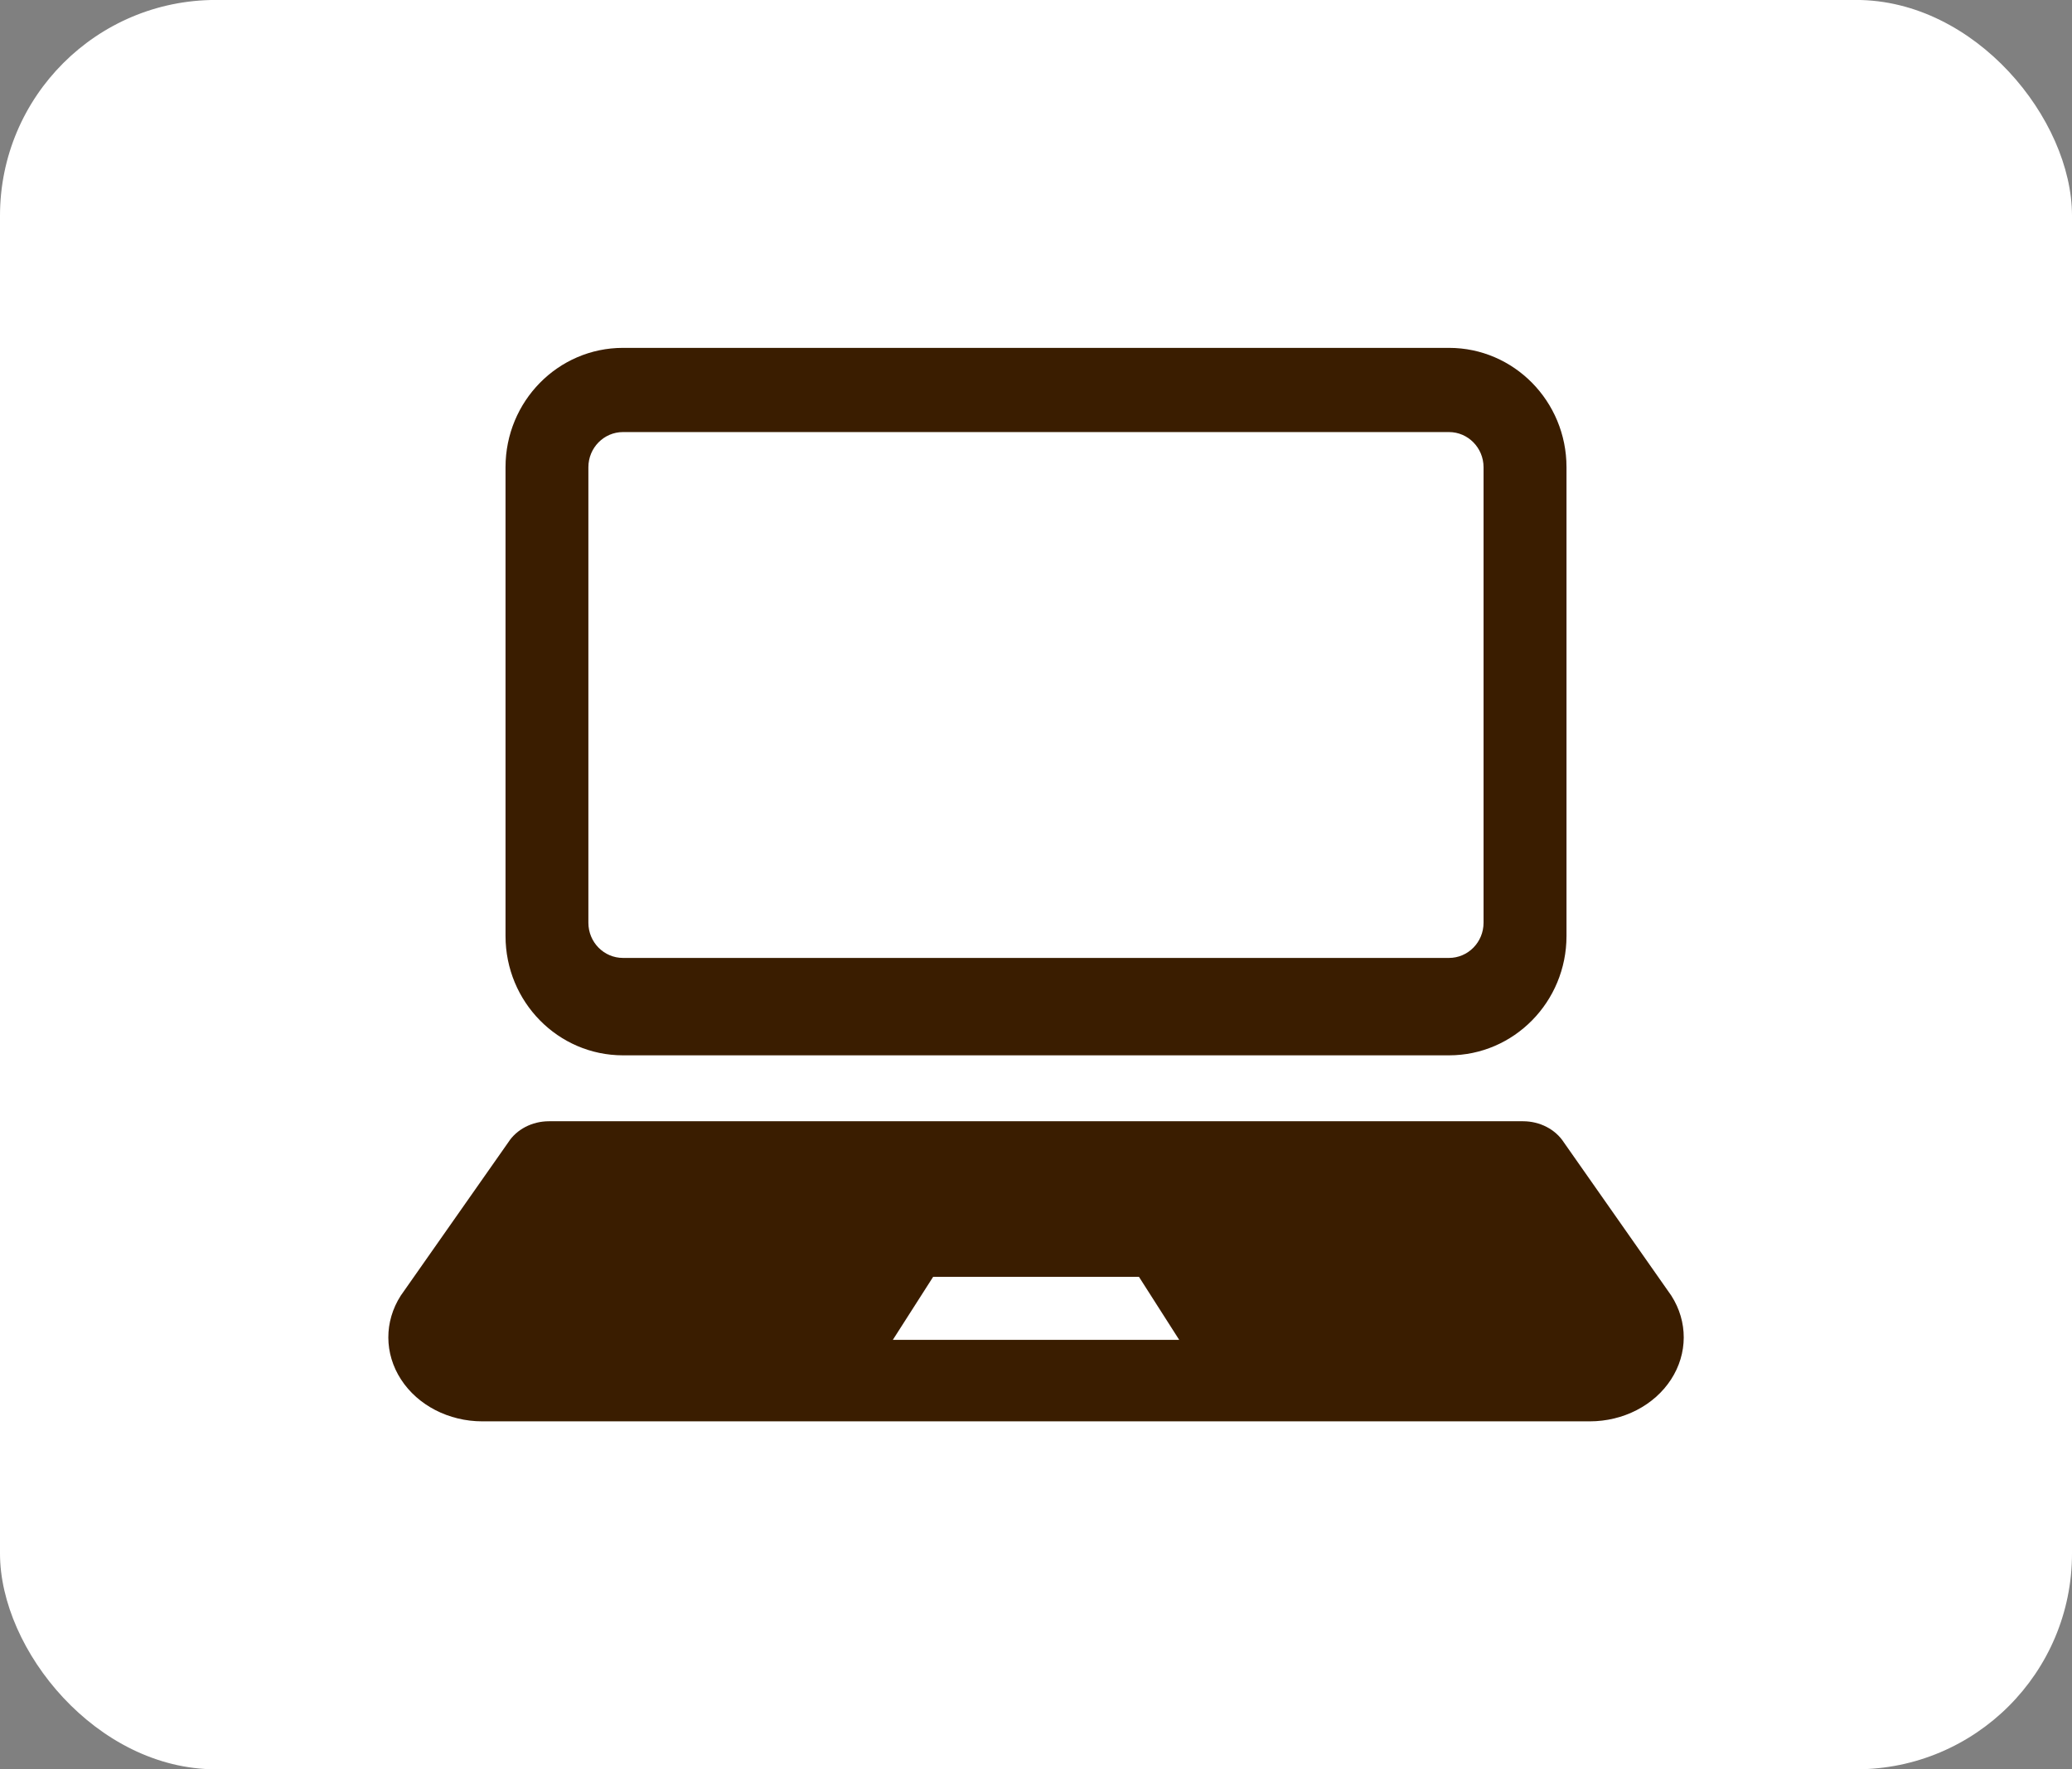
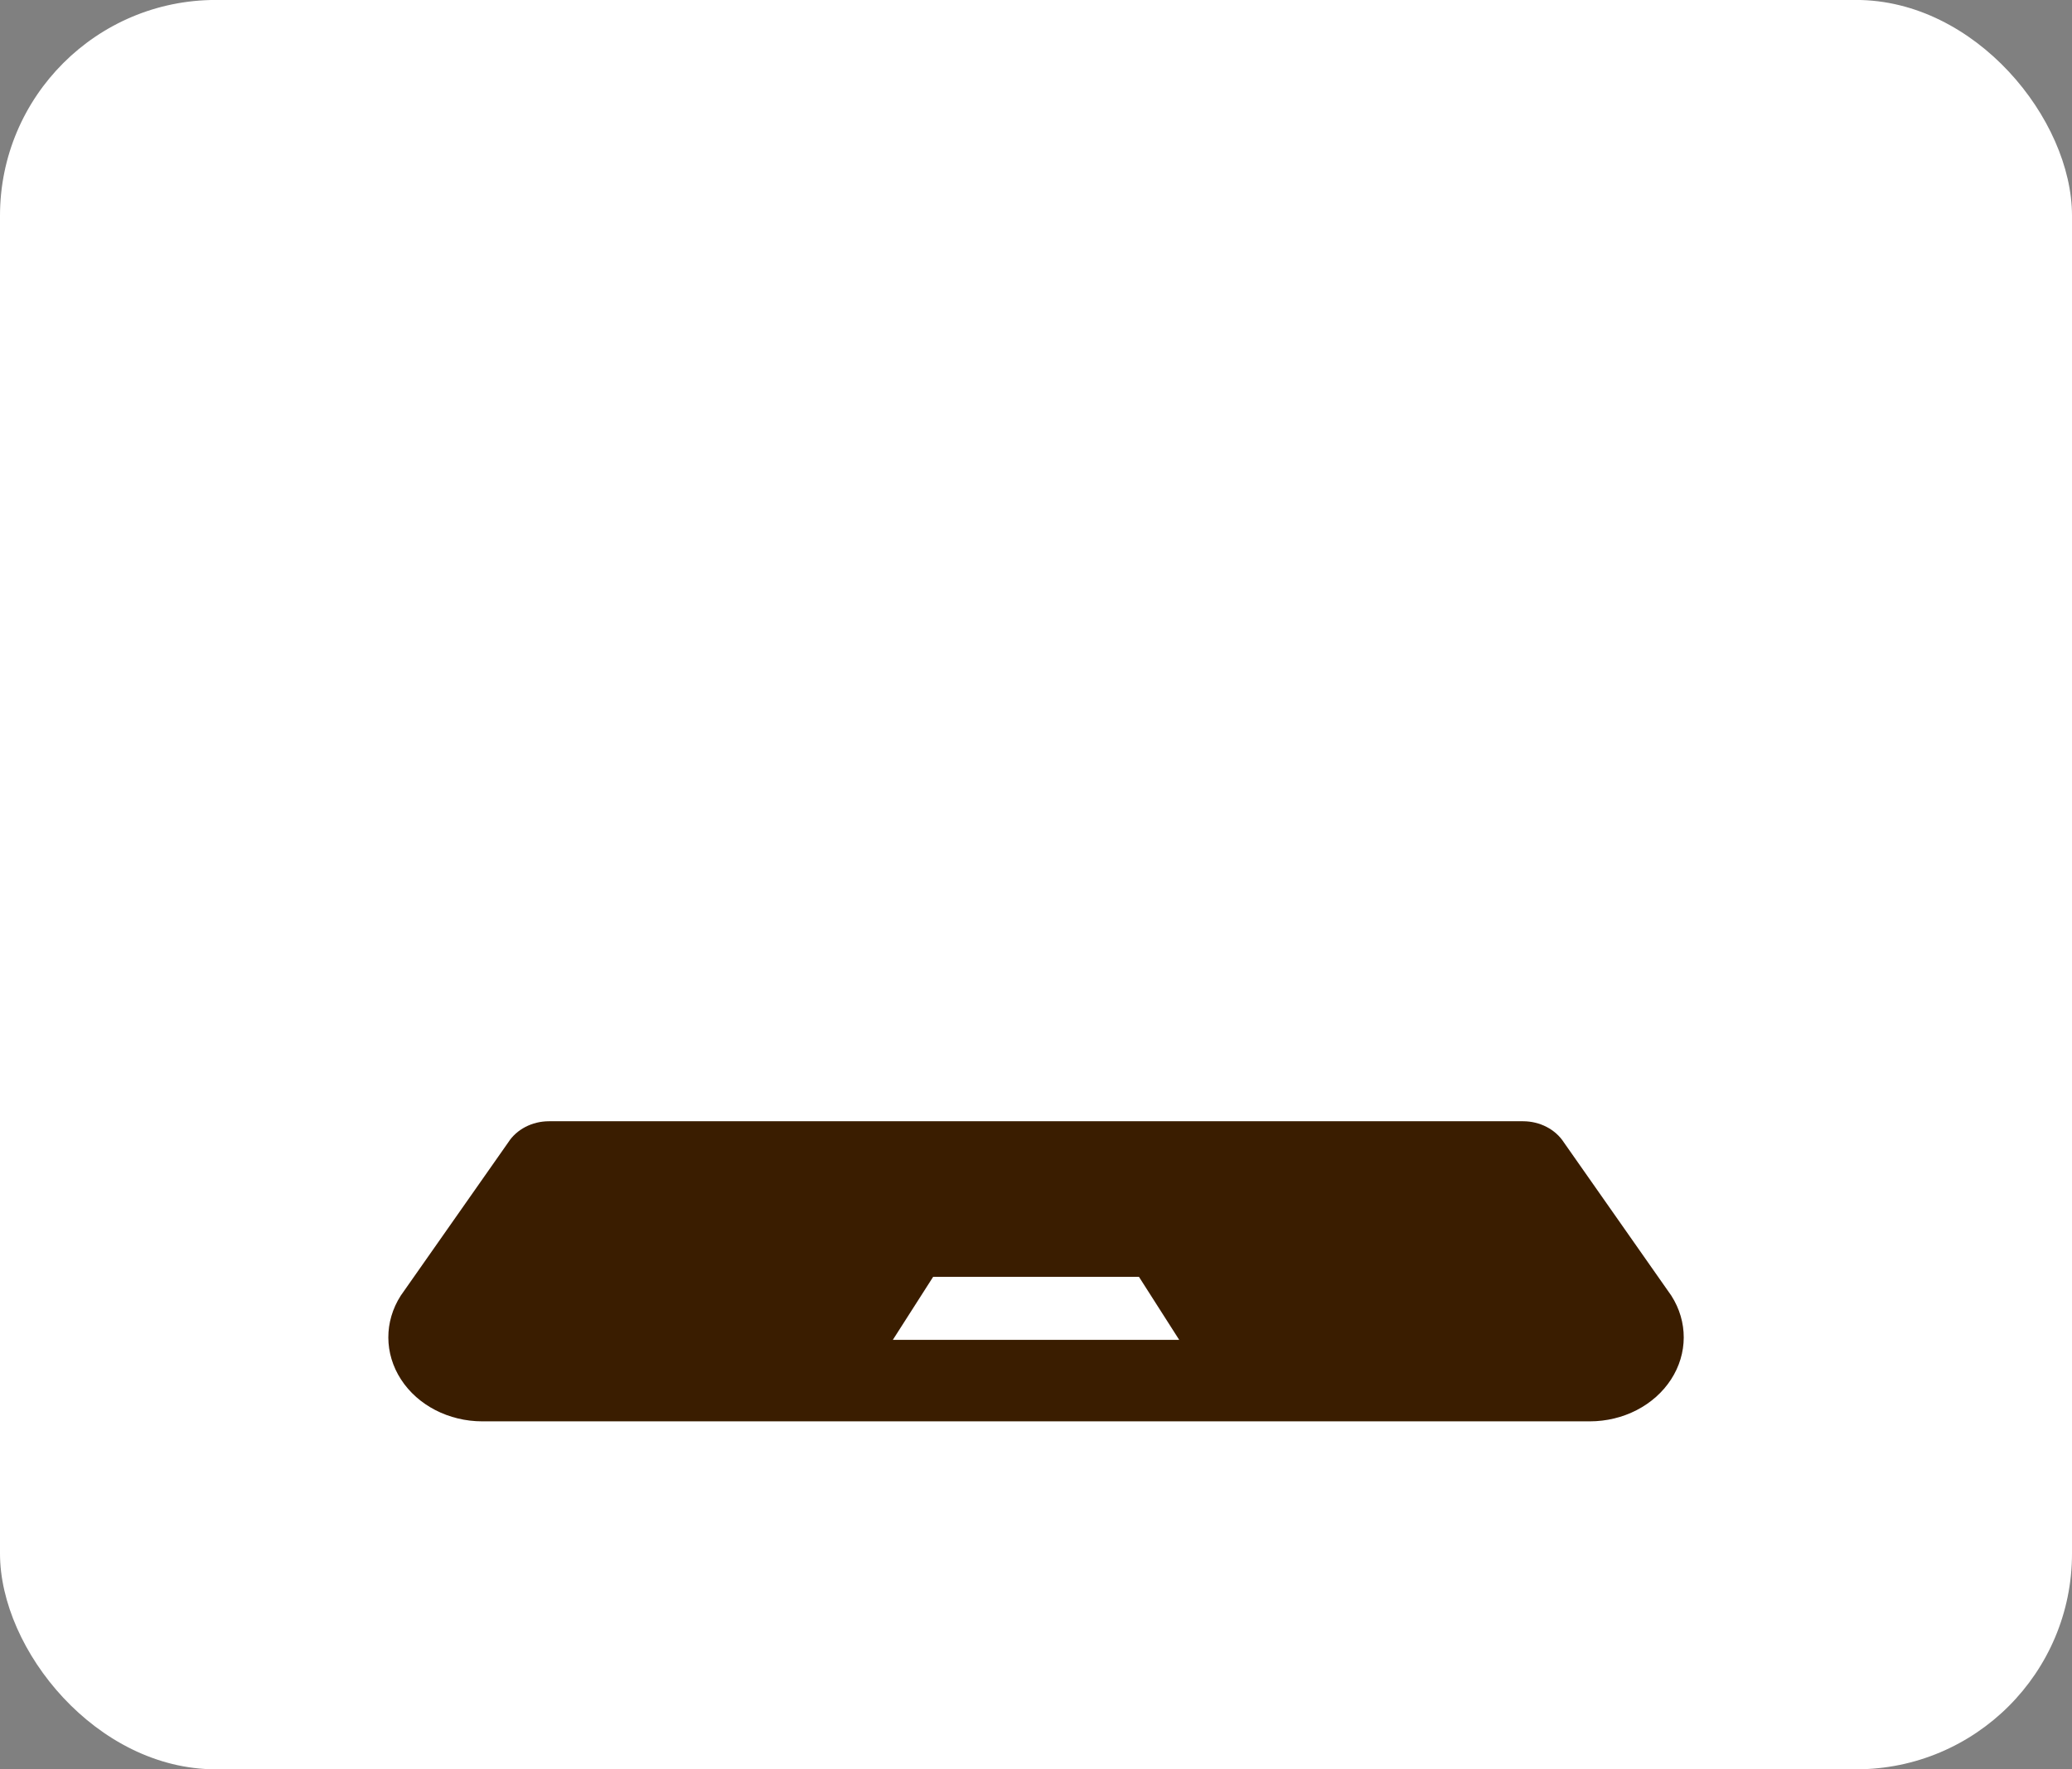
<svg xmlns="http://www.w3.org/2000/svg" width="96" height="82" viewBox="0 0 96 82" fill="none">
  <rect x="0" y="0" width="96" height="82" fill="#808080" stroke="none" />
  <rect y="-0.002" width="96" height="82" rx="10" fill="white" />
-   <path d="M28.864 48.909H67.135C70.141 48.909 72.579 46.431 72.579 43.378V21.653C72.579 18.598 70.141 16.122 67.135 16.122H28.864C25.858 16.122 23.422 18.598 23.422 21.653V43.378C23.422 46.431 25.858 48.909 28.864 48.909ZM27.261 21.653C27.261 20.756 27.979 20.024 28.864 20.024H67.135C68.018 20.024 68.736 20.756 68.736 21.653V42.766C68.736 43.665 68.018 44.395 67.135 44.395H28.864C27.979 44.395 27.261 43.665 27.261 42.766V21.653Z" fill="#3A1D00" />
  <path d="M77.436 60.047L72.458 52.945C72.068 52.34 71.348 51.964 70.566 51.964H25.435C24.655 51.964 23.933 52.34 23.547 52.945L18.567 60.047C17.796 61.251 17.801 62.731 18.581 63.932C19.36 65.133 20.796 65.872 22.347 65.872H73.656C75.209 65.872 76.643 65.133 77.422 63.932C78.202 62.731 78.208 61.251 77.436 60.047ZM49.235 62.095H46.768H41.367L43.235 59.174H46.768H49.235H52.77L54.635 62.095H49.235Z" fill="#3A1D00" />
</svg>